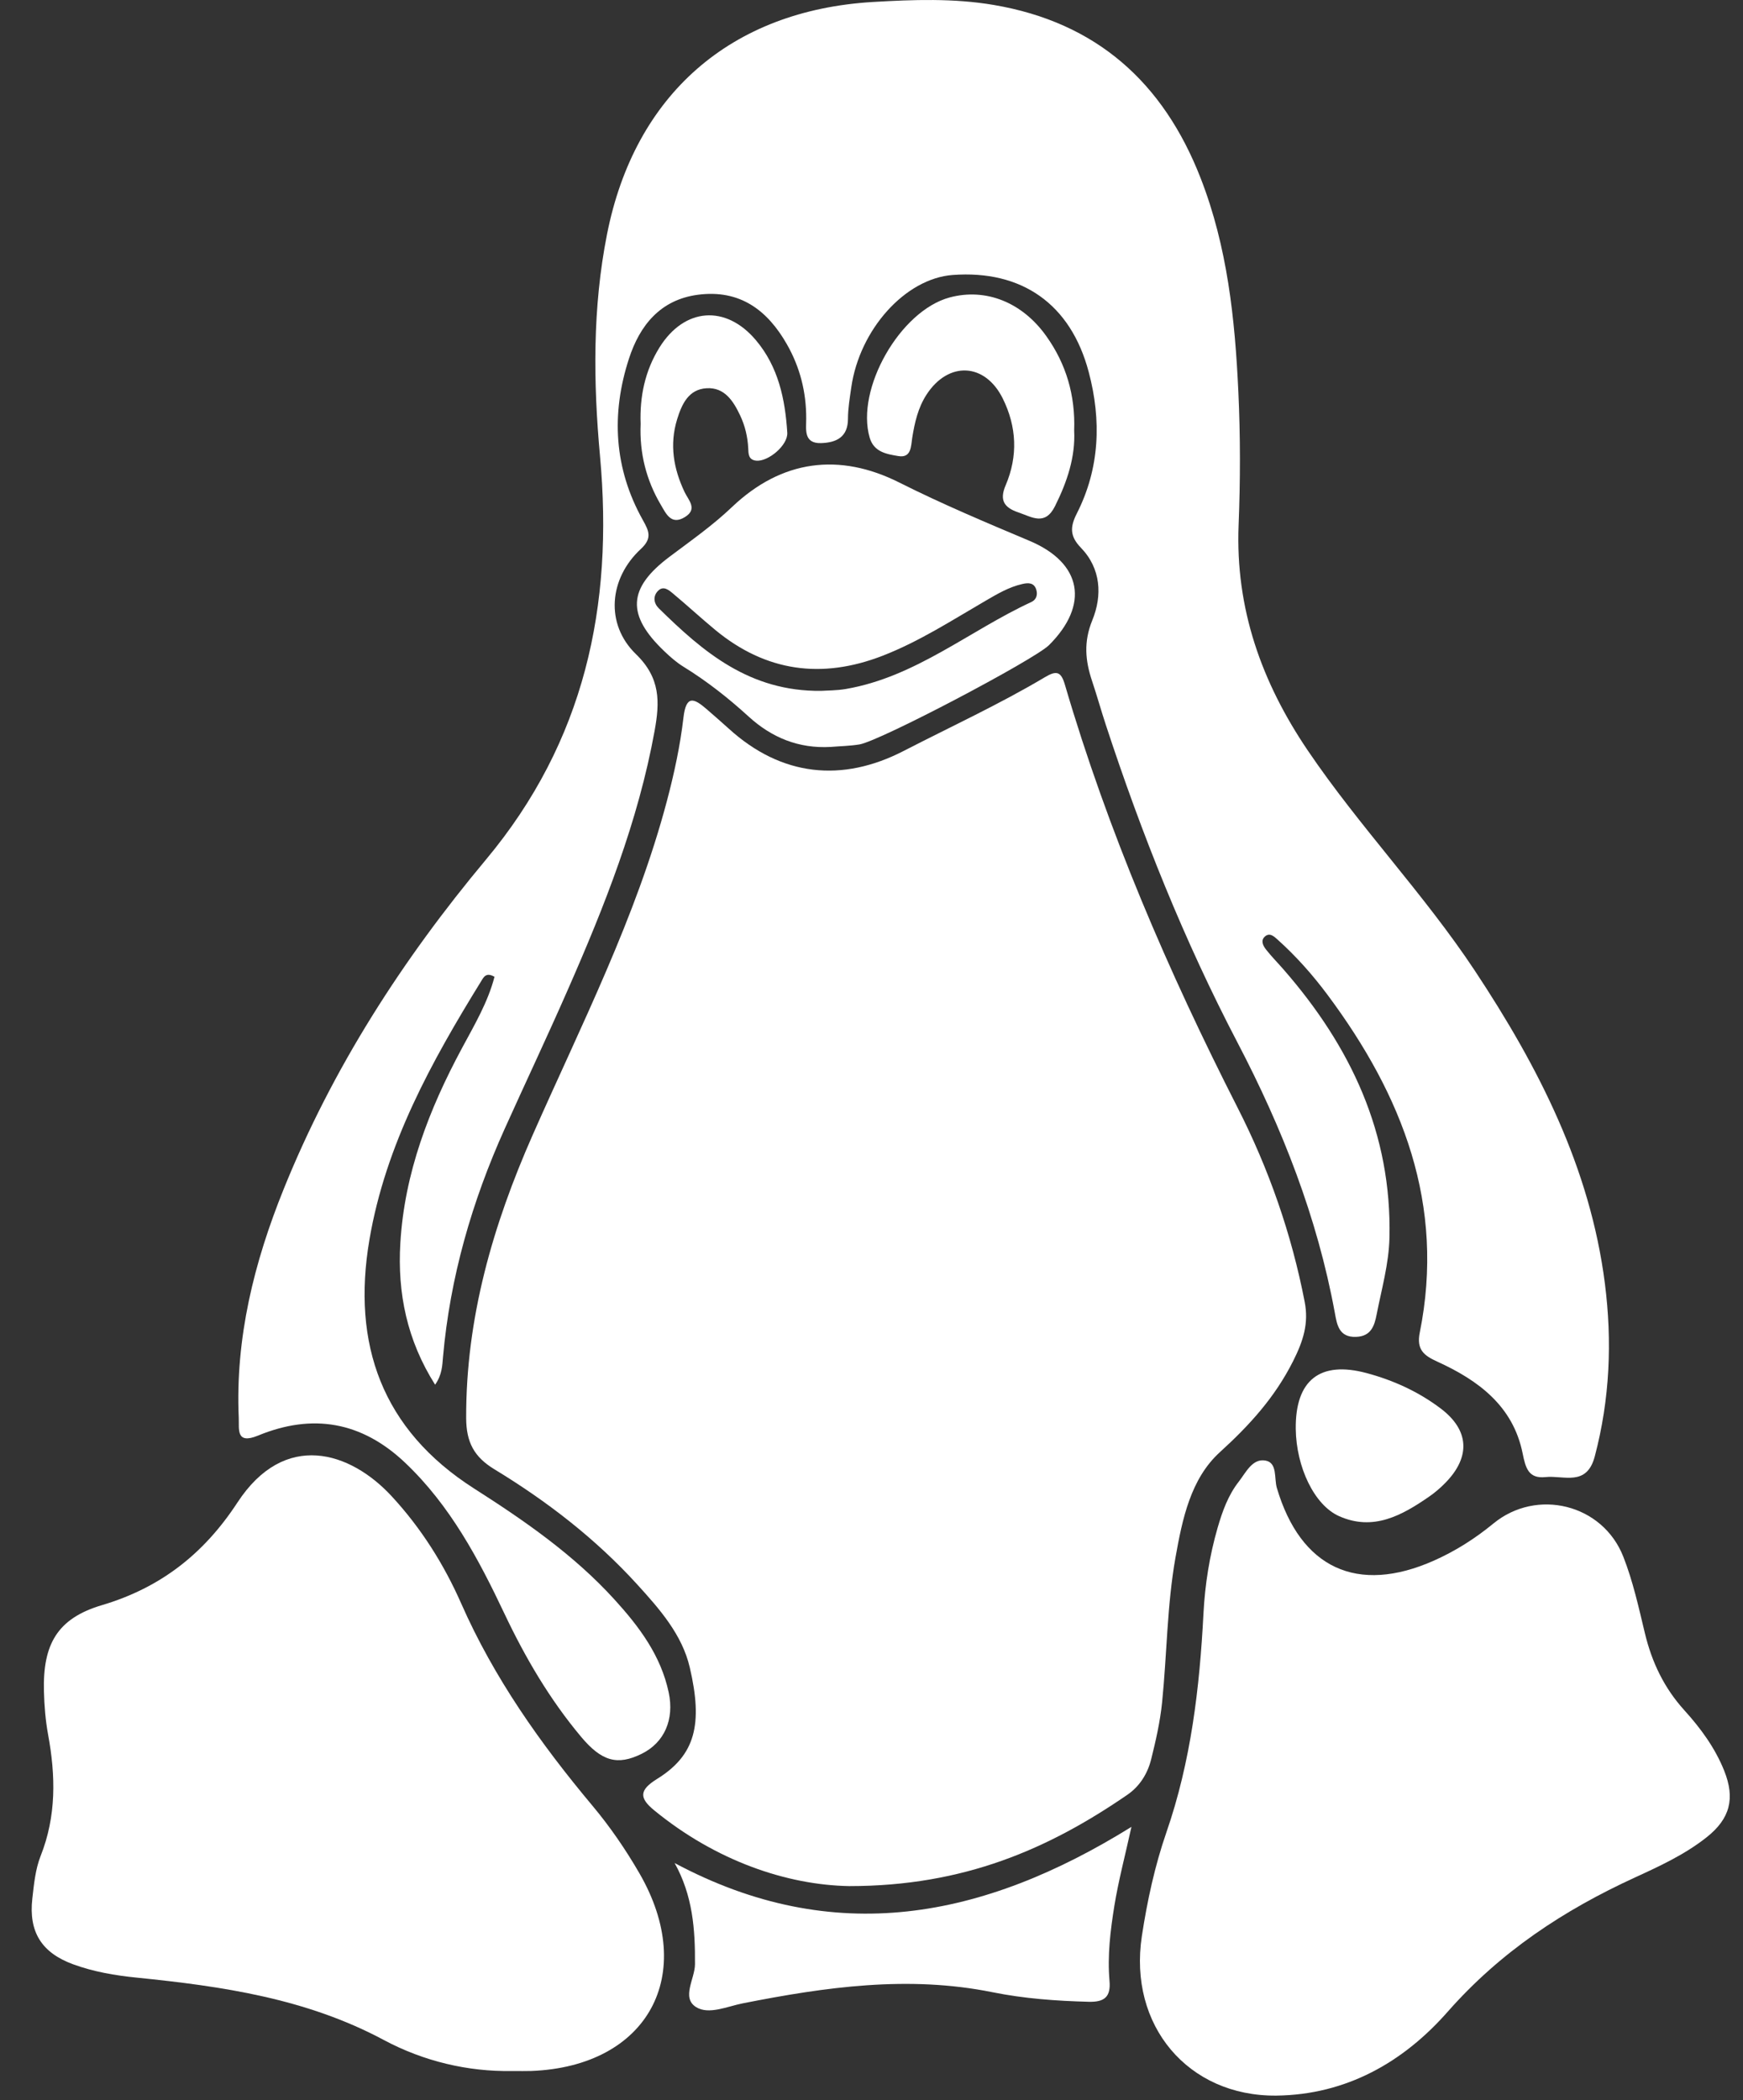
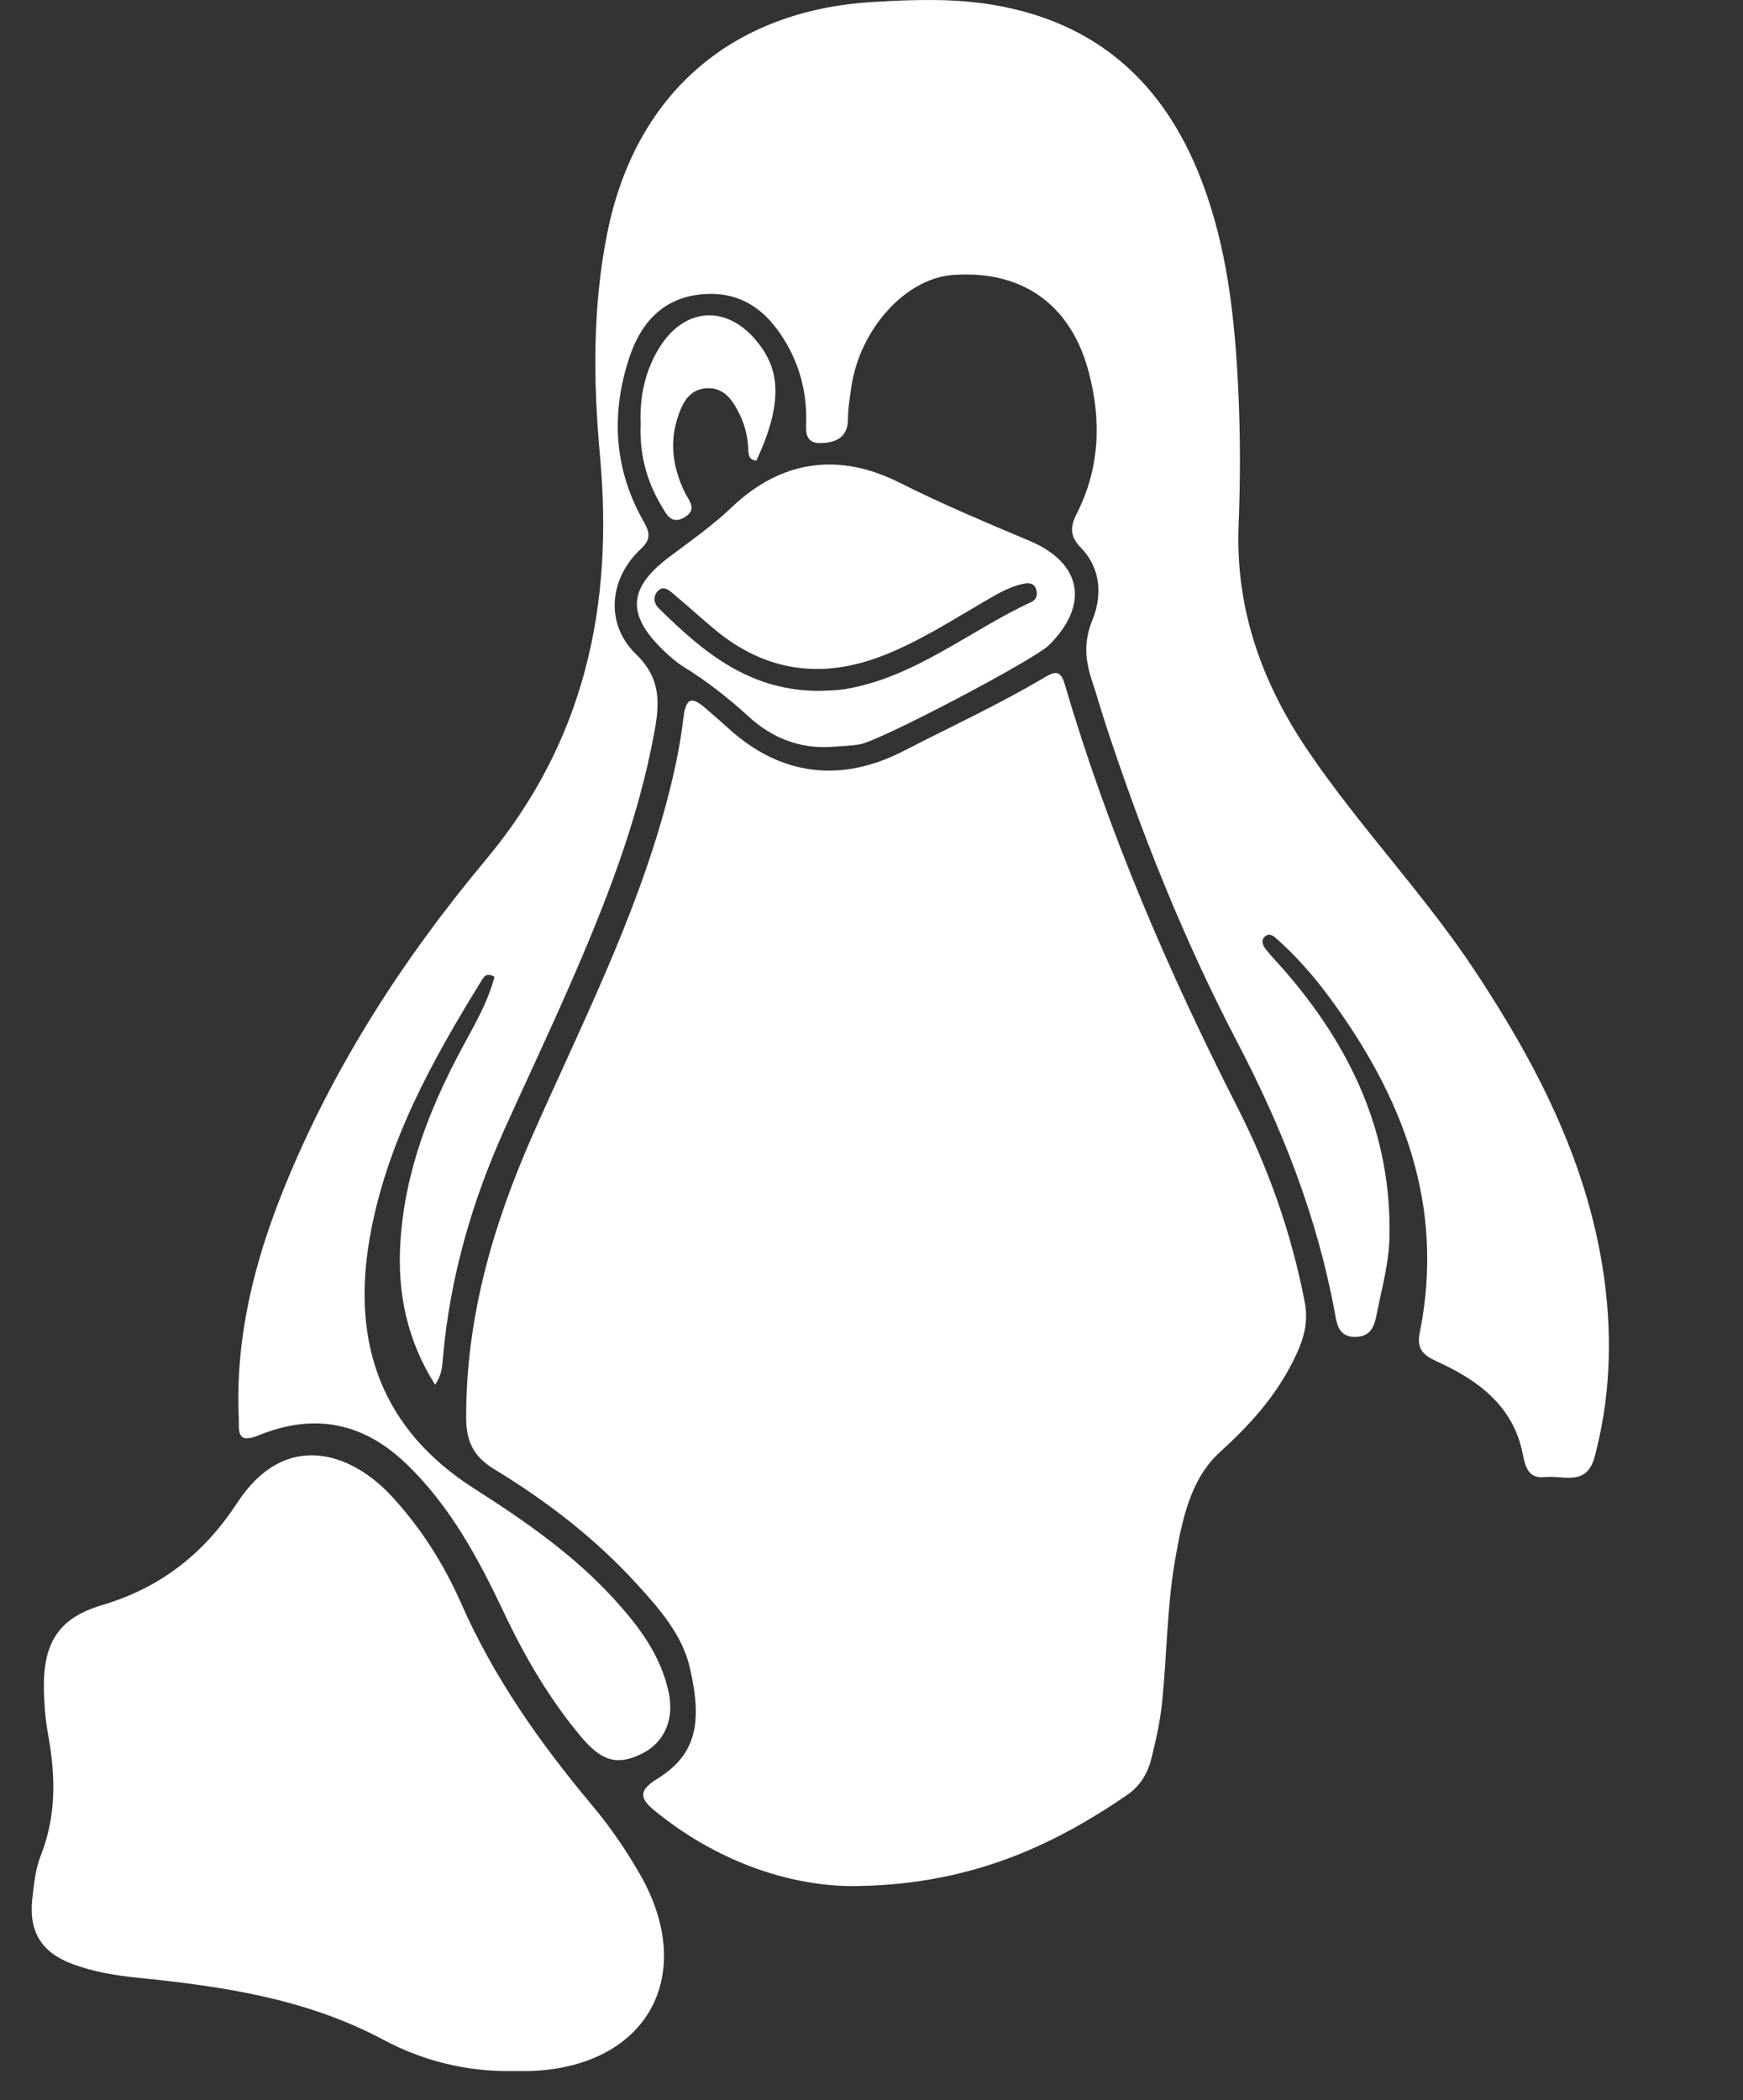
<svg xmlns="http://www.w3.org/2000/svg" width="44px" height="53px" viewBox="0 0 44 53" version="1.1">
  <rect x="0" y="0" width="44" height="53" fill="#333333" stroke="none" />
  <title>icon-unix-linux</title>
  <desc>Created with Sketch.</desc>
  <defs />
  <g id="VAR_Home_th_10b" stroke="none" stroke-width="1" fill="none" fill-rule="evenodd" transform="translate(-1257, -3627)">
    <g id="Protect-Your-Data" transform="translate(0, 3133)" fill="#FFFFFF">
      <g id="Row-1" transform="translate(332, 468)">
        <g id="UNIX/Linux" transform="translate(852.8, 0)">
          <g id="icon-unix-linux" transform="translate(73, 26)">
-             <path d="M15.884,12.743 C16.012,12.958 16.141,13.264 16.49,13.048 C16.818,12.847 16.581,12.624 16.483,12.42 C16.202,11.829 16.097,11.22 16.293,10.582 C16.411,10.199 16.582,9.822 17.04,9.797 C17.492,9.772 17.713,10.122 17.884,10.483 C18.007,10.743 18.073,11.019 18.088,11.309 C18.095,11.44 18.085,11.606 18.292,11.625 C18.595,11.653 19.095,11.234 19.074,10.917 C19.02,10.073 18.849,9.257 18.283,8.586 C17.523,7.683 16.476,7.761 15.848,8.768 C15.482,9.356 15.346,10.009 15.372,10.697 C15.341,11.43 15.512,12.115 15.884,12.743" id="Fill-1" />
+             <path d="M15.884,12.743 C16.012,12.958 16.141,13.264 16.49,13.048 C16.818,12.847 16.581,12.624 16.483,12.42 C16.202,11.829 16.097,11.22 16.293,10.582 C16.411,10.199 16.582,9.822 17.04,9.797 C17.492,9.772 17.713,10.122 17.884,10.483 C18.007,10.743 18.073,11.019 18.088,11.309 C18.095,11.44 18.085,11.606 18.292,11.625 C19.02,10.073 18.849,9.257 18.283,8.586 C17.523,7.683 16.476,7.761 15.848,8.768 C15.482,9.356 15.346,10.009 15.372,10.697 C15.341,11.43 15.512,12.115 15.884,12.743" id="Fill-1" />
            <path d="M15.813,14.908 C15.948,14.773 16.085,14.891 16.188,14.977 C16.548,15.277 16.892,15.595 17.253,15.894 C18.534,16.953 19.95,17.144 21.488,16.545 C22.405,16.188 23.227,15.656 24.072,15.165 C24.371,14.991 24.669,14.813 25.013,14.736 C25.164,14.702 25.305,14.703 25.36,14.882 C25.399,15.011 25.36,15.135 25.235,15.192 C23.671,15.915 22.315,17.083 20.556,17.386 C20.317,17.427 20.07,17.424 19.93,17.434 C18.12,17.454 16.948,16.45 15.829,15.349 C15.702,15.224 15.678,15.043 15.813,14.908 M15.977,16.441 C16.124,16.581 16.28,16.718 16.452,16.824 C17.045,17.189 17.587,17.616 18.1,18.084 C18.685,18.617 19.365,18.893 20.165,18.849 C20.409,18.829 20.655,18.825 20.895,18.786 C21.411,18.702 25.309,16.649 25.681,16.28 C26.701,15.264 26.52,14.208 25.186,13.647 C24.079,13.181 22.978,12.718 21.902,12.177 C20.393,11.419 18.937,11.597 17.677,12.796 C17.188,13.262 16.637,13.647 16.1,14.051 C15.044,14.844 15.008,15.521 15.977,16.441" id="Fill-3" />
            <path d="M5.714,36.227 C7.089,35.661 8.33,35.871 9.43,36.915 C10.566,37.994 11.282,39.343 11.937,40.727 C12.465,41.84 13.08,42.888 13.872,43.832 C14.387,44.445 14.785,44.561 15.401,44.256 C15.974,43.972 16.225,43.389 16.081,42.711 C15.883,41.775 15.333,41.046 14.71,40.362 C13.684,39.235 12.444,38.377 11.168,37.563 C8.843,36.079 8.076,33.922 8.526,31.282 C8.935,28.883 10.091,26.793 11.35,24.755 C11.406,24.664 11.469,24.525 11.683,24.65 C11.516,25.294 11.174,25.869 10.86,26.454 C10.03,27.996 9.41,29.606 9.306,31.371 C9.231,32.63 9.473,33.821 10.184,34.943 C10.362,34.688 10.364,34.459 10.383,34.245 C10.561,32.233 11.113,30.323 11.939,28.488 C12.467,27.316 13.017,26.155 13.533,24.978 C14.461,22.866 15.311,20.727 15.725,18.441 C15.856,17.717 15.877,17.111 15.255,16.509 C14.469,15.747 14.574,14.597 15.376,13.855 C15.667,13.586 15.586,13.405 15.429,13.126 C14.698,11.823 14.623,10.441 15.079,9.046 C15.349,8.216 15.866,7.563 16.819,7.438 C17.874,7.3 18.573,7.824 19.066,8.691 C19.395,9.268 19.554,9.894 19.552,10.564 C19.552,10.833 19.481,11.197 19.93,11.182 C20.306,11.169 20.605,11.037 20.606,10.57 C20.606,10.306 20.652,10.042 20.689,9.779 C20.898,8.311 22.057,7.027 23.25,6.939 C24.995,6.81 26.229,7.672 26.683,9.386 C27.007,10.605 26.964,11.816 26.382,12.96 C26.209,13.301 26.207,13.534 26.486,13.822 C26.996,14.349 27.028,15.032 26.774,15.652 C26.552,16.196 26.596,16.67 26.767,17.182 C26.89,17.549 26.994,17.923 27.115,18.291 C28.019,21.047 29.093,23.735 30.438,26.307 C31.57,28.471 32.453,30.718 32.896,33.128 C32.95,33.425 32.998,33.753 33.434,33.736 C33.812,33.722 33.897,33.456 33.953,33.164 C34.078,32.525 34.259,31.897 34.275,31.238 C34.338,28.602 33.296,26.406 31.603,24.466 C31.456,24.297 31.297,24.137 31.159,23.961 C31.086,23.867 31.015,23.735 31.132,23.632 C31.252,23.527 31.36,23.629 31.449,23.709 C31.922,24.133 32.341,24.606 32.719,25.114 C34.606,27.649 35.689,30.408 35.04,33.629 C34.953,34.06 35.148,34.208 35.479,34.359 C36.517,34.831 37.396,35.479 37.637,36.676 C37.712,37.049 37.787,37.32 38.217,37.274 C38.676,37.226 39.254,37.522 39.458,36.753 C39.84,35.309 39.9,33.848 39.713,32.385 C39.339,29.461 38.032,26.914 36.429,24.493 C35.142,22.551 33.519,20.866 32.213,18.938 C31.049,17.219 30.384,15.36 30.467,13.253 C30.512,12.133 30.513,11.007 30.461,9.888 C30.376,8.052 30.185,6.228 29.508,4.494 C28.567,2.08 26.879,0.565 24.286,0.125 C23.272,-0.047 22.253,-0.01 21.236,0.05 C17.644,0.263 15.221,2.391 14.524,5.909 C14.155,7.769 14.176,9.648 14.347,11.515 C14.692,15.29 13.959,18.711 11.466,21.694 C9.365,24.208 7.596,26.949 6.362,30.005 C5.614,31.855 5.138,33.765 5.227,35.781 C5.239,36.064 5.151,36.459 5.714,36.227" id="Fill-5" />
-             <path d="M33.703,34.651 C32.522,34.332 31.895,34.827 31.91,36.061 C31.922,37.017 32.375,37.98 33.003,38.26 C33.865,38.644 34.585,38.245 35.273,37.77 C35.424,37.666 35.565,37.545 35.692,37.414 C36.328,36.762 36.29,36.087 35.567,35.542 C35.009,35.121 34.379,34.833 33.703,34.651" id="Fill-7" />
-             <path d="M24.908,12.931 C25.25,13.047 25.581,13.278 25.833,12.772 C26.138,12.16 26.35,11.533 26.316,10.864 C26.348,9.976 26.114,9.186 25.614,8.484 C25.003,7.623 24.081,7.263 23.174,7.506 C21.922,7.841 20.796,9.817 21.154,11.044 C21.261,11.412 21.589,11.46 21.877,11.509 C22.212,11.565 22.195,11.252 22.228,11.049 C22.29,10.663 22.374,10.29 22.59,9.957 C23.141,9.11 24.066,9.152 24.514,10.057 C24.867,10.769 24.9,11.512 24.587,12.245 C24.423,12.627 24.551,12.81 24.908,12.931" id="Fill-9" />
            <path d="M28.536,42.958 C28.659,41.742 28.659,40.516 28.873,39.308 C29.047,38.332 29.255,37.32 29.992,36.648 C30.744,35.964 31.381,35.266 31.844,34.346 C32.1,33.836 32.24,33.398 32.136,32.857 C31.805,31.143 31.231,29.502 30.445,27.959 C28.693,24.518 27.171,20.989 26.083,17.281 C25.984,16.943 25.872,16.914 25.576,17.09 C24.422,17.776 23.2,18.338 22.008,18.952 C20.466,19.746 18.931,19.603 17.591,18.382 C17.41,18.218 17.225,18.058 17.04,17.897 C16.721,17.621 16.52,17.528 16.453,18.109 C16.371,18.814 16.22,19.515 16.038,20.203 C15.257,23.156 13.872,25.867 12.646,28.643 C11.642,30.917 10.959,33.266 10.968,35.787 C10.97,36.396 11.17,36.767 11.678,37.076 C13.007,37.883 14.233,38.828 15.285,39.983 C15.85,40.604 16.419,41.247 16.613,42.08 C16.947,43.511 16.754,44.291 15.791,44.889 C15.333,45.172 15.332,45.371 15.716,45.685 C17.274,46.962 19.067,47.568 20.636,47.596 C23.537,47.597 25.672,46.656 27.658,45.292 C27.967,45.08 28.168,44.764 28.26,44.395 C28.378,43.922 28.486,43.447 28.536,42.958" id="Fill-11" />
-             <path d="M42.724,44.681 C42.493,44.105 42.129,43.61 41.717,43.156 C41.21,42.596 40.901,41.95 40.725,41.221 C40.568,40.568 40.423,39.904 40.178,39.282 C39.655,37.953 37.992,37.548 36.899,38.446 C36.439,38.824 35.942,39.14 35.398,39.382 C33.462,40.241 32.031,39.572 31.432,37.546 C31.362,37.307 31.45,36.917 31.152,36.859 C30.817,36.793 30.653,37.157 30.471,37.39 C30.203,37.732 30.058,38.138 29.938,38.551 C29.733,39.259 29.618,39.986 29.58,40.718 C29.483,42.597 29.265,44.449 28.644,46.241 C28.351,47.088 28.161,47.967 28.025,48.856 C27.681,51.109 29.187,52.902 31.417,52.883 C33.192,52.862 34.628,52.035 35.743,50.769 C37.074,49.256 38.676,48.202 40.473,47.378 C41.103,47.089 41.736,46.797 42.284,46.362 C42.875,45.893 43.006,45.383 42.724,44.681" id="Fill-13" />
-             <path d="M16.23,47.014 C16.687,47.832 16.75,48.686 16.744,49.568 C16.742,49.935 16.396,50.411 16.77,50.648 C17.09,50.85 17.557,50.632 17.952,50.554 C20.039,50.142 22.127,49.844 24.255,50.274 C25.052,50.435 25.867,50.494 26.684,50.515 C27.079,50.525 27.244,50.394 27.208,49.986 C27.153,49.353 27.23,48.721 27.33,48.098 C27.432,47.469 27.597,46.849 27.762,46.101 C24.016,48.426 20.251,49.162 16.23,47.014" id="Fill-16" />
            <path d="M14.156,45.568 C12.843,44 11.673,42.349 10.841,40.461 C10.407,39.476 9.827,38.556 9.084,37.754 C8.042,36.629 6.387,36.091 5.192,37.919 C4.353,39.201 3.264,40.064 1.773,40.506 C0.639,40.842 0.279,41.502 0.309,42.68 C0.319,43.045 0.348,43.414 0.414,43.772 C0.606,44.812 0.625,45.829 0.225,46.837 C0.093,47.171 0.057,47.55 0.016,47.912 C-0.079,48.753 0.251,49.278 1.046,49.569 C1.564,49.759 2.107,49.851 2.655,49.906 C4.81,50.124 6.93,50.431 8.888,51.479 C9.896,52.019 11.021,52.282 12.12,52.262 C12.33,52.262 12.473,52.266 12.615,52.261 C15.555,52.146 16.82,49.83 15.341,47.272 C14.993,46.671 14.601,46.099 14.156,45.568" id="Fill-18" />
          </g>
        </g>
      </g>
    </g>
  </g>
</svg>